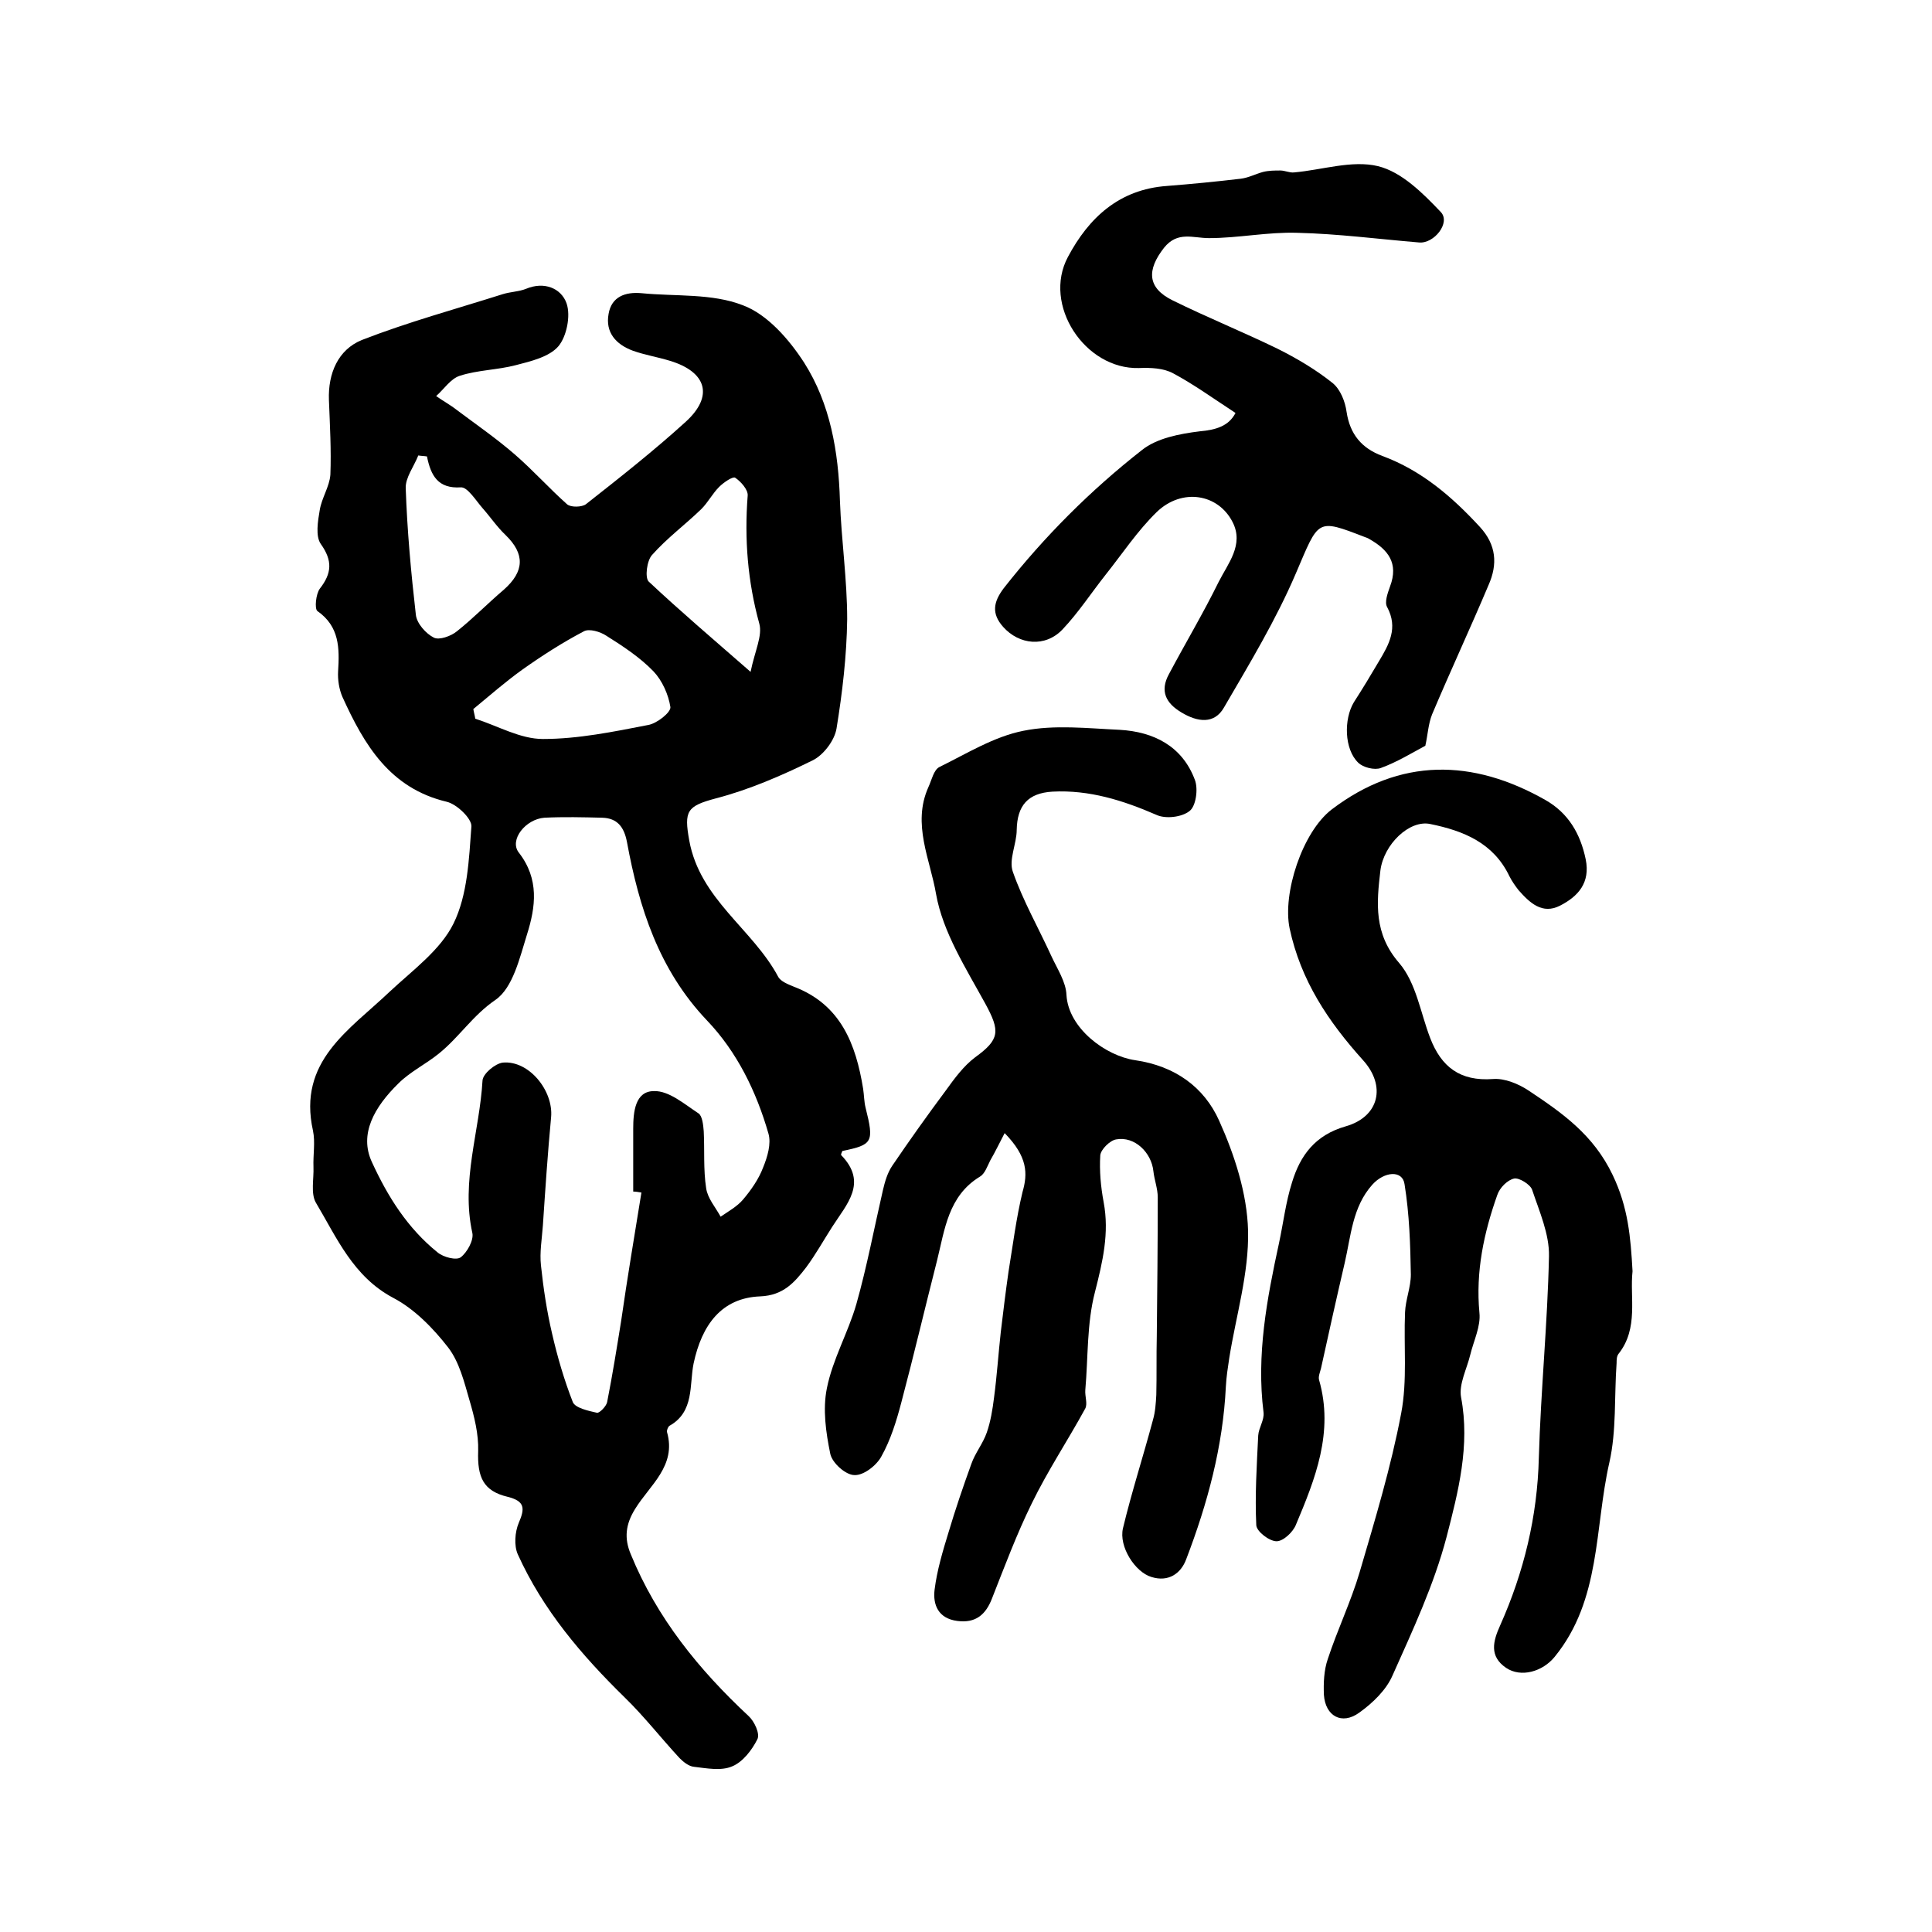
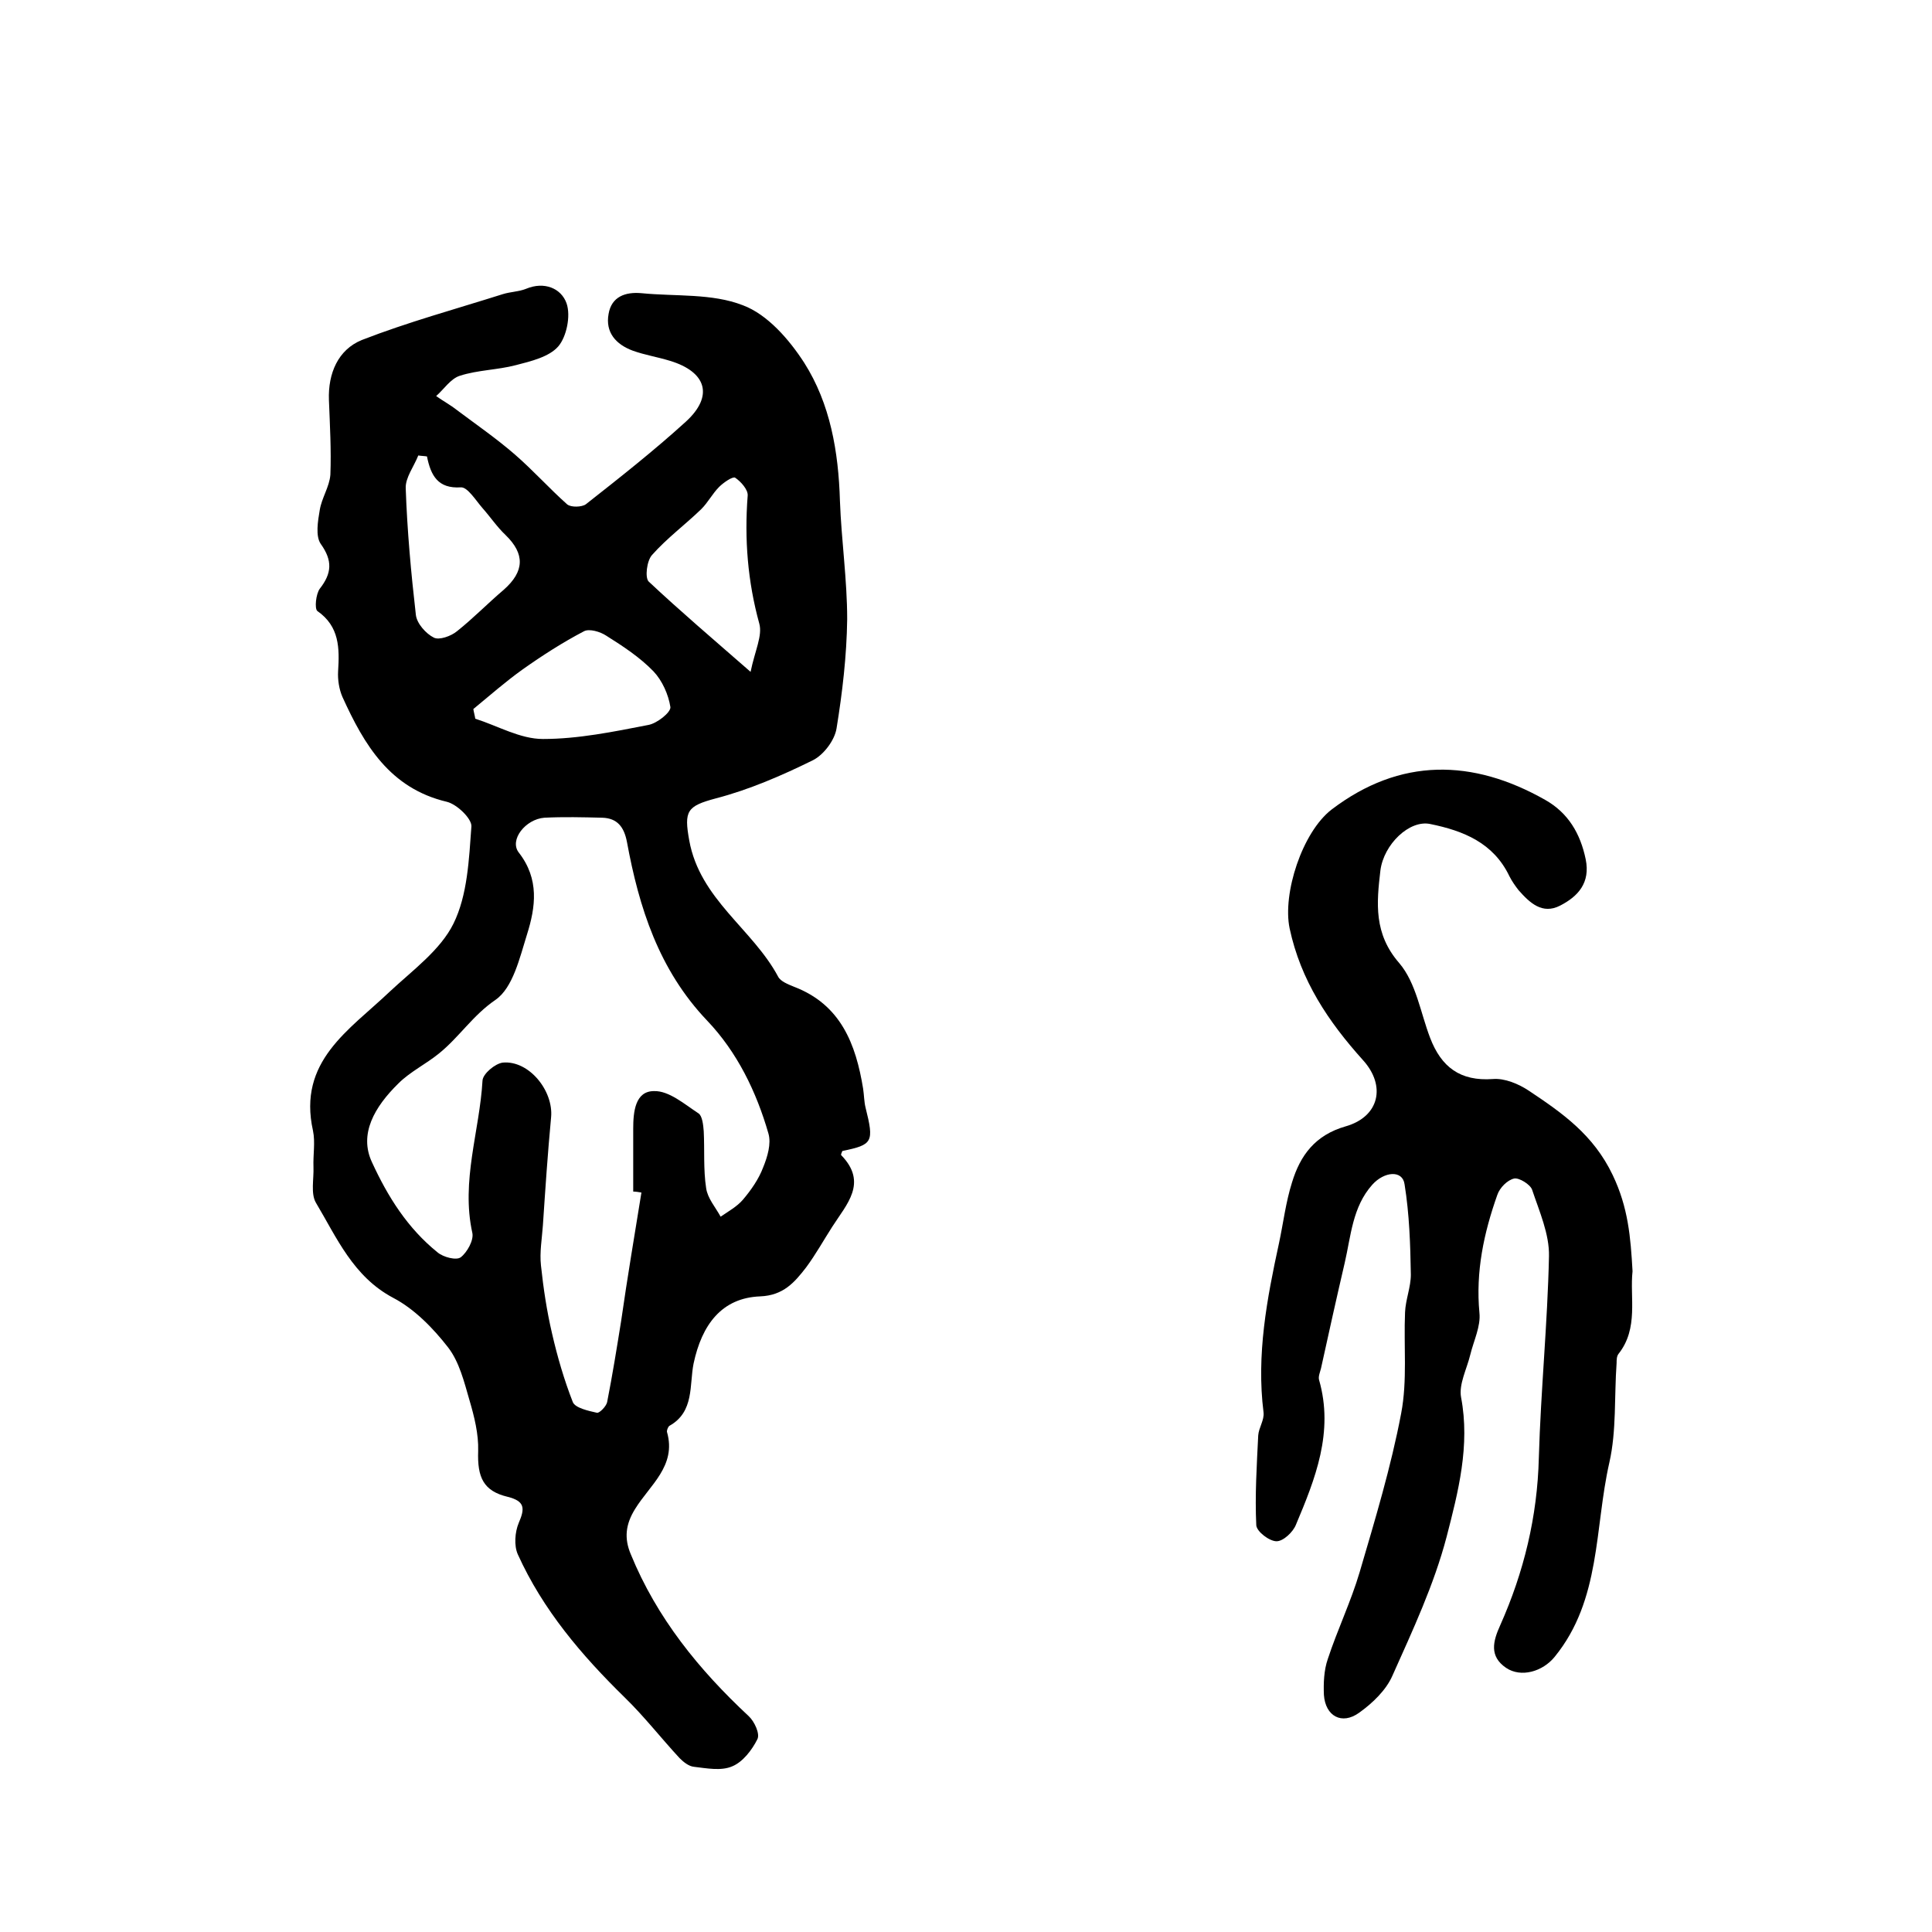
<svg xmlns="http://www.w3.org/2000/svg" version="1.1" id="图层_1" x="0px" y="0px" viewBox="0 0 400 400" style="enable-background:new 0 0 400 400;" xml:space="preserve">
  <style type="text/css">
	.st0{fill:#FFFFFF;}
</style>
  <g>
    <path d="M174.4,238.3c-0.1,0.3-0.4,0.8-0.2,0.9c5.5,5.7,1.1,10.1-1.9,14.8c-1.8,2.8-3.4,5.7-5.4,8.4c-2.4,3.1-4.7,5.8-9.5,6   c-8,0.3-12.1,5.9-13.8,13.9c-0.9,4.4,0.2,10-5,12.9c-0.3,0.2-0.6,1-0.5,1.3c2,7-3.6,11-6.6,15.9c-2,3.2-2.3,6.1-0.9,9.4   c5.4,13.2,14.1,23.9,24.4,33.5c1.2,1.1,2.4,3.7,1.8,4.8c-1.1,2.2-3,4.7-5.2,5.6c-2.3,1-5.3,0.4-7.9,0.1c-1.1-0.1-2.2-1-3-1.8   c-3.8-4.1-7.3-8.6-11.3-12.5c-9-8.8-17-18.2-22.2-29.7c-0.8-1.8-0.6-4.6,0.2-6.5c1.3-3,1.3-4.5-2.3-5.4c-5-1.2-6.3-4-6.1-9.5   c0.1-3.5-0.8-7.1-1.8-10.5c-1.1-3.8-2.1-7.9-4.4-10.9c-3.1-4-7-8-11.4-10.3c-8.3-4.4-11.7-12.5-16-19.7c-1.1-1.9-0.4-4.9-0.5-7.4   c-0.1-2.5,0.4-5.1-0.1-7.5c-3.2-14.4,7.5-20.8,15.9-28.8c4.7-4.4,10.5-8.6,13.2-14.1c2.9-5.9,3.2-13.3,3.7-20.1   c0.1-1.6-3-4.6-5.1-5.1c-11.8-2.8-17.1-11.8-21.6-21.7c-0.7-1.6-1-3.6-0.9-5.3c0.3-4.8,0.3-9.3-4.3-12.5c-0.6-0.5-0.3-3.5,0.5-4.6   c2.5-3.2,2.7-5.8,0.2-9.3c-1.1-1.6-0.6-4.7-0.2-7c0.4-2.5,2-4.8,2.2-7.3c0.2-5.1-0.1-10.3-0.3-15.5c-0.2-5.5,1.9-10.4,6.8-12.4   c9.5-3.7,19.4-6.4,29.2-9.5c1.6-0.5,3.3-0.5,4.8-1.1c3.8-1.6,7.3-0.1,8.4,3c0.9,2.6,0,6.9-1.7,8.9c-1.9,2.2-5.7,3.1-8.8,3.9   c-3.8,1-7.9,1-11.6,2.2c-1.9,0.6-3.3,2.8-4.9,4.2c1.4,1,2.9,1.8,4.3,2.9c4,3,8.2,5.9,12,9.2c3.8,3.3,7.1,7,10.8,10.3   c0.8,0.7,3.1,0.6,3.9,0c7-5.5,14.1-11.1,20.7-17.1c5.8-5.3,4.3-10.3-3.3-12.6c-2.6-0.8-5.2-1.2-7.7-2.1c-3.5-1.3-5.7-3.8-5-7.6   c0.6-3.6,3.5-4.6,6.8-4.3c7.1,0.7,14.6,0,21,2.5c5.1,1.9,9.6,7.1,12.7,11.9c5.4,8.5,7.1,18.4,7.4,28.6c0.3,8.2,1.5,16.3,1.5,24.5   c-0.1,7.6-1,15.2-2.2,22.6c-0.4,2.5-2.7,5.5-4.9,6.6c-6.5,3.2-13.2,6.1-20.1,7.9c-6,1.6-6.6,2.6-5.5,8.7   c2.2,12.2,13.1,18.3,18.4,28.2c0.5,1,2.1,1.6,3.3,2.1c9.7,3.7,12.8,11.9,14.3,21.1c0.2,1.3,0.2,2.7,0.5,3.9   C181,236.5,180.7,237,174.4,238.3z M132.8,246.9c-0.6-0.1-1.2-0.2-1.7-0.2c0-4.3,0-8.7,0-13c0-3.5,0.4-7.8,4.3-7.8   c3.1-0.1,6.3,2.7,9.2,4.6c0.8,0.5,1,2.4,1.1,3.7c0.2,3.9-0.1,7.9,0.5,11.8c0.3,2.1,1.9,3.9,3,5.9c1.6-1.1,3.4-2.1,4.6-3.5   c1.7-2,3.3-4.3,4.2-6.7c0.9-2.2,1.7-4.9,1.1-7c-2.5-8.7-6.5-16.9-12.7-23.4c-10-10.5-14.1-23.4-16.6-37c-0.6-3.1-2-4.9-5.1-5   c-4-0.1-8-0.2-12,0c-3.9,0.3-7.3,4.6-5.3,7.2c4.3,5.5,3.5,11.3,1.7,17c-1.5,4.8-2.9,11-6.5,13.5c-4.7,3.2-7.5,7.7-11.7,11.1   c-2.7,2.2-6,3.8-8.4,6.2c-5,4.9-8.2,10.5-5.5,16.3c3.3,7.2,7.4,13.7,13.6,18.7c1.2,1,3.9,1.7,4.8,1c1.3-1,2.7-3.5,2.4-5   c-2.4-10.8,1.5-21.1,2.1-31.6c0.1-1.4,2.6-3.5,4.2-3.7c5.4-0.5,10.5,5.8,10,11.3c-0.7,7.4-1.2,14.9-1.7,22.4   c-0.2,2.8-0.7,5.6-0.4,8.3c0.5,4.7,1.2,9.4,2.3,14.1c1.1,4.8,2.5,9.6,4.3,14.2c0.5,1.2,3.2,1.8,5,2.2c0.5,0.1,1.9-1.3,2.1-2.2   c1.1-5.6,2-11.2,2.9-16.8C129.9,264.4,131.4,255.6,132.8,246.9z M98,146.8c0.1,0.7,0.3,1.3,0.4,2c4.7,1.5,9.3,4.2,14,4.2   c7.3,0,14.6-1.5,21.8-2.9c1.8-0.3,4.7-2.6,4.6-3.7c-0.4-2.6-1.7-5.5-3.5-7.4c-2.8-2.9-6.3-5.2-9.8-7.4c-1.2-0.8-3.5-1.5-4.6-0.9   c-4.4,2.3-8.6,5-12.7,7.9C104.7,141.1,101.4,144,98,146.8z M88.4,94.5c-0.6-0.1-1.2-0.1-1.8-0.2c-0.9,2.3-2.7,4.6-2.6,6.8   c0.3,8.7,1.1,17.5,2.1,26.2c0.2,1.8,2.1,3.9,3.7,4.7c1.1,0.6,3.6-0.3,4.8-1.3c3.4-2.7,6.4-5.8,9.7-8.6c4.3-3.8,4.4-7.4,0.4-11.3   c-1.8-1.7-3.2-3.8-4.8-5.6c-1.4-1.6-3.1-4.4-4.5-4.3C90.7,101.2,89.2,98.5,88.4,94.5z M155.4,139.1c0.9-4.4,2.5-7.5,1.8-10   c-2.4-8.7-3.1-17.5-2.4-26.5c0.1-1.2-1.4-2.9-2.6-3.7c-0.5-0.3-2.4,1-3.3,1.9c-1.4,1.4-2.3,3.2-3.7,4.6c-3.3,3.2-7.1,6-10.2,9.5   c-1.1,1.2-1.5,4.7-0.7,5.5C140.8,126.5,147.5,132.2,155.4,139.1z" />
    <path d="M338,263.2c-0.6,5.4,1.3,11.8-2.9,17.1c-0.4,0.5-0.4,1.3-0.4,1.9c-0.5,6.9,0,14-1.5,20.6c-3.1,13.6-1.7,28.4-11.3,40.2   c-2.5,3.1-7,4.4-10.1,2.3c-3.5-2.4-2.7-5.5-1.2-8.8c4.9-11,7.7-22.5,8-34.7c0.4-13.9,1.8-27.8,2.1-41.7c0.1-4.6-2-9.3-3.5-13.8   c-0.4-1.1-2.7-2.5-3.7-2.3c-1.4,0.3-3,1.9-3.5,3.4c-2.8,7.9-4.5,15.9-3.7,24.4c0.3,2.8-1.2,5.8-1.9,8.7c-0.7,2.9-2.4,6.1-1.9,8.8   c1.9,10-0.6,19.6-3,28.9c-2.6,9.9-7,19.3-11.2,28.7c-1.3,3-4.1,5.7-6.9,7.7c-3.6,2.6-7,0.7-7.3-3.7c-0.1-2.4,0-5.1,0.8-7.4   c2-6.1,4.8-11.9,6.6-18c3.2-10.9,6.5-21.8,8.6-32.9c1.3-6.8,0.5-14,0.8-20.9c0.1-2.6,1.2-5.2,1.2-7.8c-0.1-6.2-0.3-12.5-1.3-18.7   c-0.4-3-4.2-2.7-6.7,0.1c-4.1,4.6-4.4,10.6-5.7,16.2c-1.7,7.3-3.3,14.5-4.9,21.8c-0.2,0.8-0.6,1.7-0.4,2.4   c3.1,10.8-0.8,20.5-4.8,30c-0.6,1.5-2.6,3.4-4,3.4c-1.5,0-4.1-2-4.2-3.3c-0.3-6.2,0.1-12.4,0.4-18.6c0.1-1.6,1.3-3.2,1.1-4.8   c-1.5-11.9,0.7-23.5,3.2-35c0.9-4.2,1.4-8.5,2.7-12.6c1.7-5.6,4.8-9.8,11.1-11.6c7-2,8.4-8.4,3.6-13.7c-7.2-8-12.9-16.5-15.2-27.3   c-1.5-7.2,2.6-19.9,8.7-24.6c14.2-10.8,29.2-10.5,44.2-2c4.8,2.7,7.3,7,8.4,12.3c1,4.9-1.6,7.7-5.3,9.6c-3.7,1.9-6.3-0.6-8.6-3.2   c-0.7-0.9-1.4-1.9-1.9-2.9c-3.3-6.9-9.5-9.4-16.4-10.8c-4.3-0.9-9.6,4.2-10.3,9.6c-0.8,6.8-1.4,13.1,3.9,19.2   c3.5,4.1,4.4,10.3,6.4,15.5c2.3,6,6.2,9,13,8.5c2.4-0.2,5.3,1,7.4,2.4c6.9,4.6,13.4,9.1,17.4,17.5C337.1,250,337.6,256.1,338,263.2   z" />
-     <path d="M208,234.6c-1,1.9-1.9,3.8-3,5.7c-0.6,1.2-1.1,2.7-2.1,3.3c-6.6,4-7.3,11-8.9,17.4c-2.5,9.8-4.8,19.6-7.4,29.4   c-1,3.8-2.2,7.7-4.1,11.1c-1,1.9-3.7,4-5.6,3.9c-1.8,0-4.6-2.5-5-4.4c-0.9-4.4-1.6-9.2-0.7-13.6c1.2-6,4.4-11.5,6.1-17.4   c2.2-7.8,3.7-15.8,5.5-23.6c0.4-1.7,0.9-3.5,1.9-5c3.6-5.3,7.3-10.5,11.1-15.6c1.8-2.5,3.7-5.1,6.1-6.9c5.1-3.7,5.2-5.4,2.1-11.1   c-4-7.3-8.8-14.8-10.2-22.7c-1.2-7.1-5-14.5-1.6-22.1c0.7-1.5,1.1-3.6,2.3-4.2c5.7-2.8,11.3-6.3,17.4-7.5   c6.4-1.3,13.3-0.5,19.9-0.2c7.1,0.4,13,3.4,15.6,10.4c0.7,1.9,0.2,5.4-1.1,6.4c-1.6,1.3-5,1.7-6.9,0.8c-6.9-3-13.9-5.2-21.5-4.8   c-5.1,0.3-7.3,2.9-7.4,7.9c0,2.9-1.7,6.2-0.8,8.7c2.1,6,5.3,11.6,8,17.5c1.2,2.6,3,5.3,3.1,8c0.4,6.9,8.1,12.6,14.2,13.5   c8.3,1.2,14.3,5.6,17.4,12.5c3.2,7.1,5.8,15.1,6,22.8c0.2,8.8-2.5,17.6-3.9,26.4c-0.3,2-0.6,3.9-0.7,5.9   c-0.6,12.4-3.8,24.2-8.2,35.7c-1.1,3-3.7,4.8-7.2,3.7c-3.4-1-6.8-6.3-5.9-10.1c1.8-7.5,4.2-14.9,6.2-22.4c0.5-1.7,0.6-3.5,0.7-5.2   c0.1-4,0-8.1,0.1-12.1c0.1-9.6,0.2-19.2,0.2-28.8c0-1.8-0.7-3.6-0.9-5.4c-0.4-3.9-3.9-7.3-7.7-6.6c-1.3,0.2-3.2,2.1-3.3,3.3   c-0.2,3.2,0.1,6.5,0.7,9.7c1.2,6.4-0.2,12.3-1.8,18.6c-1.7,6.5-1.4,13.5-2,20.3c-0.1,1.3,0.5,2.8,0,3.8   c-3.6,6.6-7.8,12.9-11.1,19.7c-3.1,6.3-5.6,13-8.2,19.6c-1.3,3.4-3.4,5.2-7.2,4.7c-3.9-0.5-5.1-3.3-4.7-6.5c0.5-4,1.7-8,2.9-11.9   c1.4-4.7,3-9.4,4.7-14.1c0.8-2.3,2.4-4.2,3.2-6.5c0.8-2.3,1.2-4.8,1.5-7.2c0.6-4.5,0.9-9.1,1.4-13.6c0.5-4.2,1-8.3,1.6-12.5   c0.9-5.5,1.6-11.1,2.9-16.5C212.8,243,212.8,239.5,208,234.6z" />
-     <path d="M255.8,85.5c-4.6-3-8.6-5.9-12.9-8.2c-2-1.1-4.7-1.2-7.1-1.1c-11.2,0.3-20-13.1-14.7-23c4.3-8.1,10.6-14,20.5-14.7   c5.1-0.4,10.2-0.9,15.3-1.5c1.6-0.2,3.1-1,4.6-1.4c1.2-0.3,2.4-0.3,3.6-0.3c0.9,0,1.9,0.5,2.8,0.4c5.8-0.5,12-2.6,17.4-1.3   c4.9,1.2,9.3,5.6,13,9.5c2.1,2.2-1.4,6.6-4.5,6.3c-8.4-0.7-16.8-1.8-25.2-2c-6.1-0.2-12.2,1.1-18.3,1.1c-3.3,0-6.5-1.5-9.3,2   c-3.6,4.6-3.5,8.3,1.8,10.9c7.1,3.5,14.5,6.5,21.7,10c4,2,7.9,4.3,11.4,7.1c1.6,1.3,2.6,3.8,2.9,6c0.7,4.6,3.1,7.5,7.4,9.1   c8.1,3,14.4,8.4,20.2,14.7c3.4,3.7,3.7,7.7,1.8,12c-3.8,9-7.9,17.8-11.7,26.8c-0.8,2-0.9,4.3-1.4,6.5c-2.8,1.5-5.9,3.4-9.2,4.6   c-1.3,0.5-3.7-0.1-4.7-1.1c-2.9-2.8-3-9-0.9-12.5c1.8-2.8,3.5-5.6,5.2-8.5c2.1-3.5,4-6.9,1.7-11.2c-0.6-1,0.1-2.9,0.6-4.3   c1.8-4.8-0.4-7.6-4.3-9.8c-0.3-0.2-0.6-0.3-0.9-0.4c-10.1-3.9-9.5-3.7-14.3,7.5c-4.1,9.6-9.6,18.7-14.9,27.8c-2,3.5-5.5,3-8.8,1   c-3.2-1.9-4.5-4.4-2.6-7.9c3.4-6.4,7.1-12.6,10.3-19.1c1.9-3.8,5.3-7.7,2.9-12.4c-3-5.9-10.5-7.1-15.7-2.1c-4,3.9-7.1,8.6-10.6,13   c-3,3.8-5.6,7.8-8.9,11.3c-3.6,3.8-9,3.2-12.3-0.5c-2.5-2.8-2-5.2,0.1-8c8.4-10.7,18-20.3,28.6-28.6c3.1-2.5,7.9-3.4,12-3.9   C251.8,89,254.4,88.2,255.8,85.5z" />
  </g>
</svg>